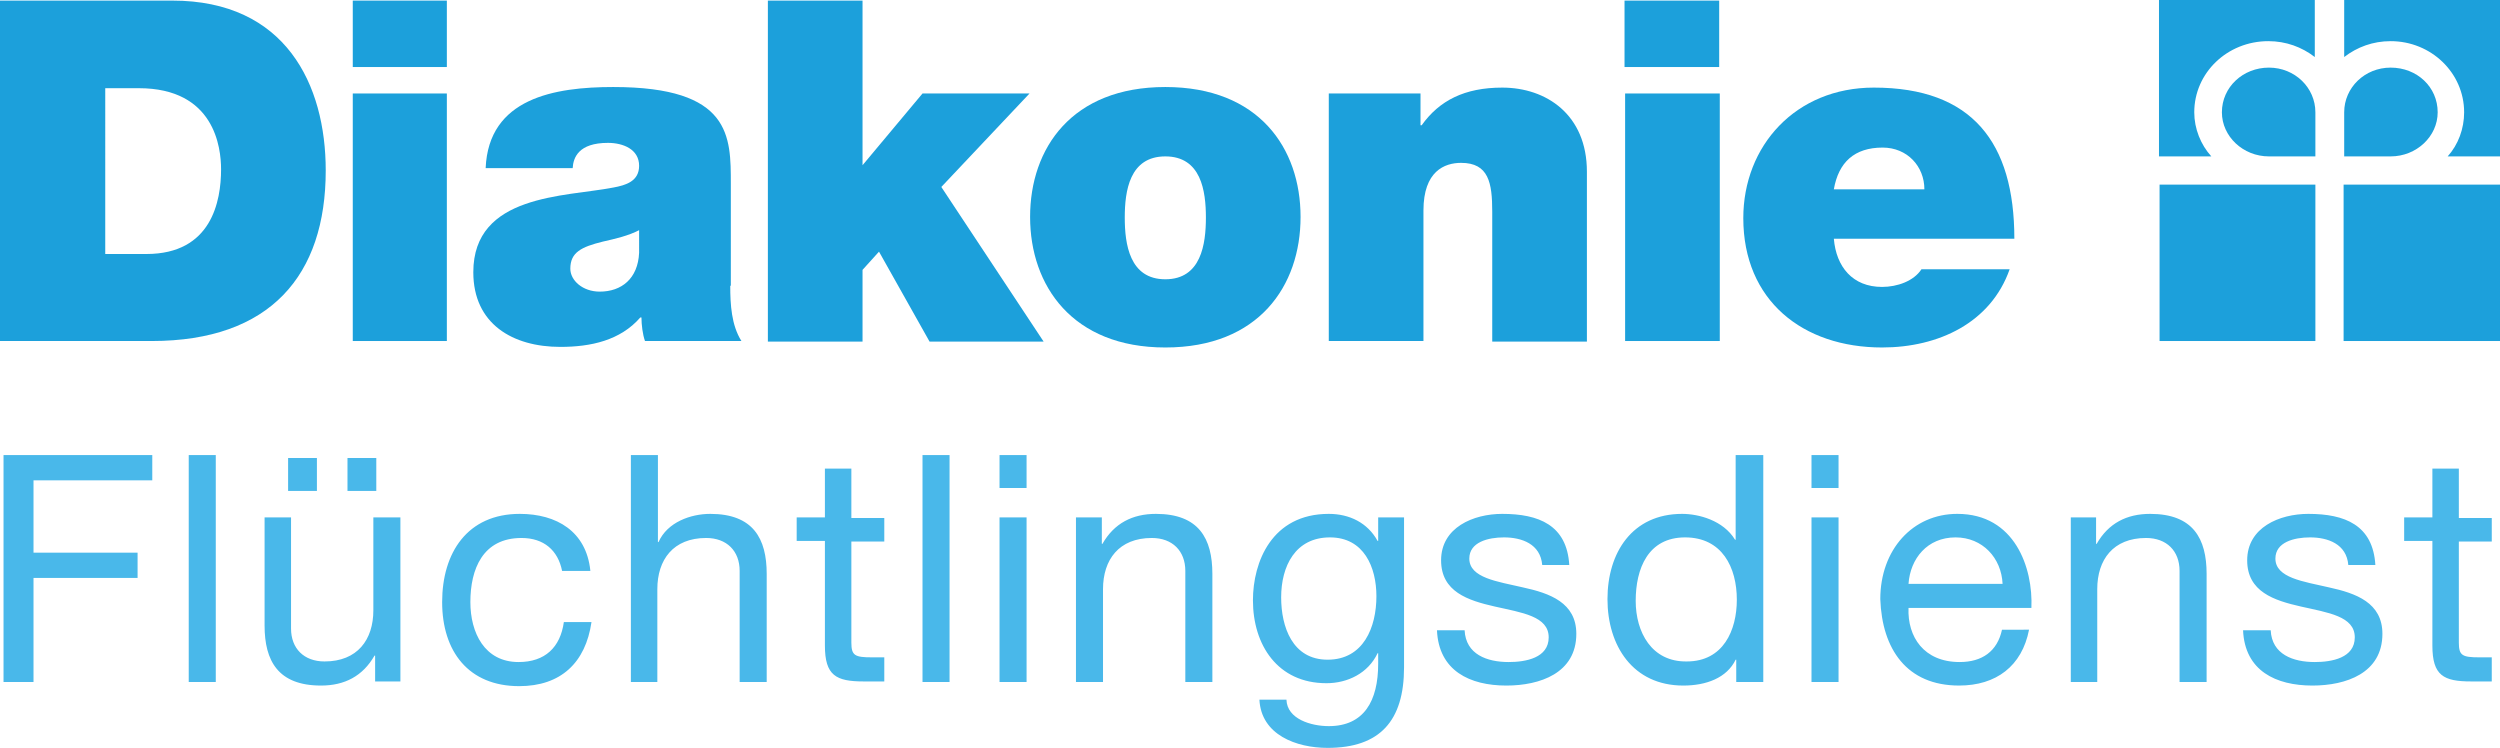
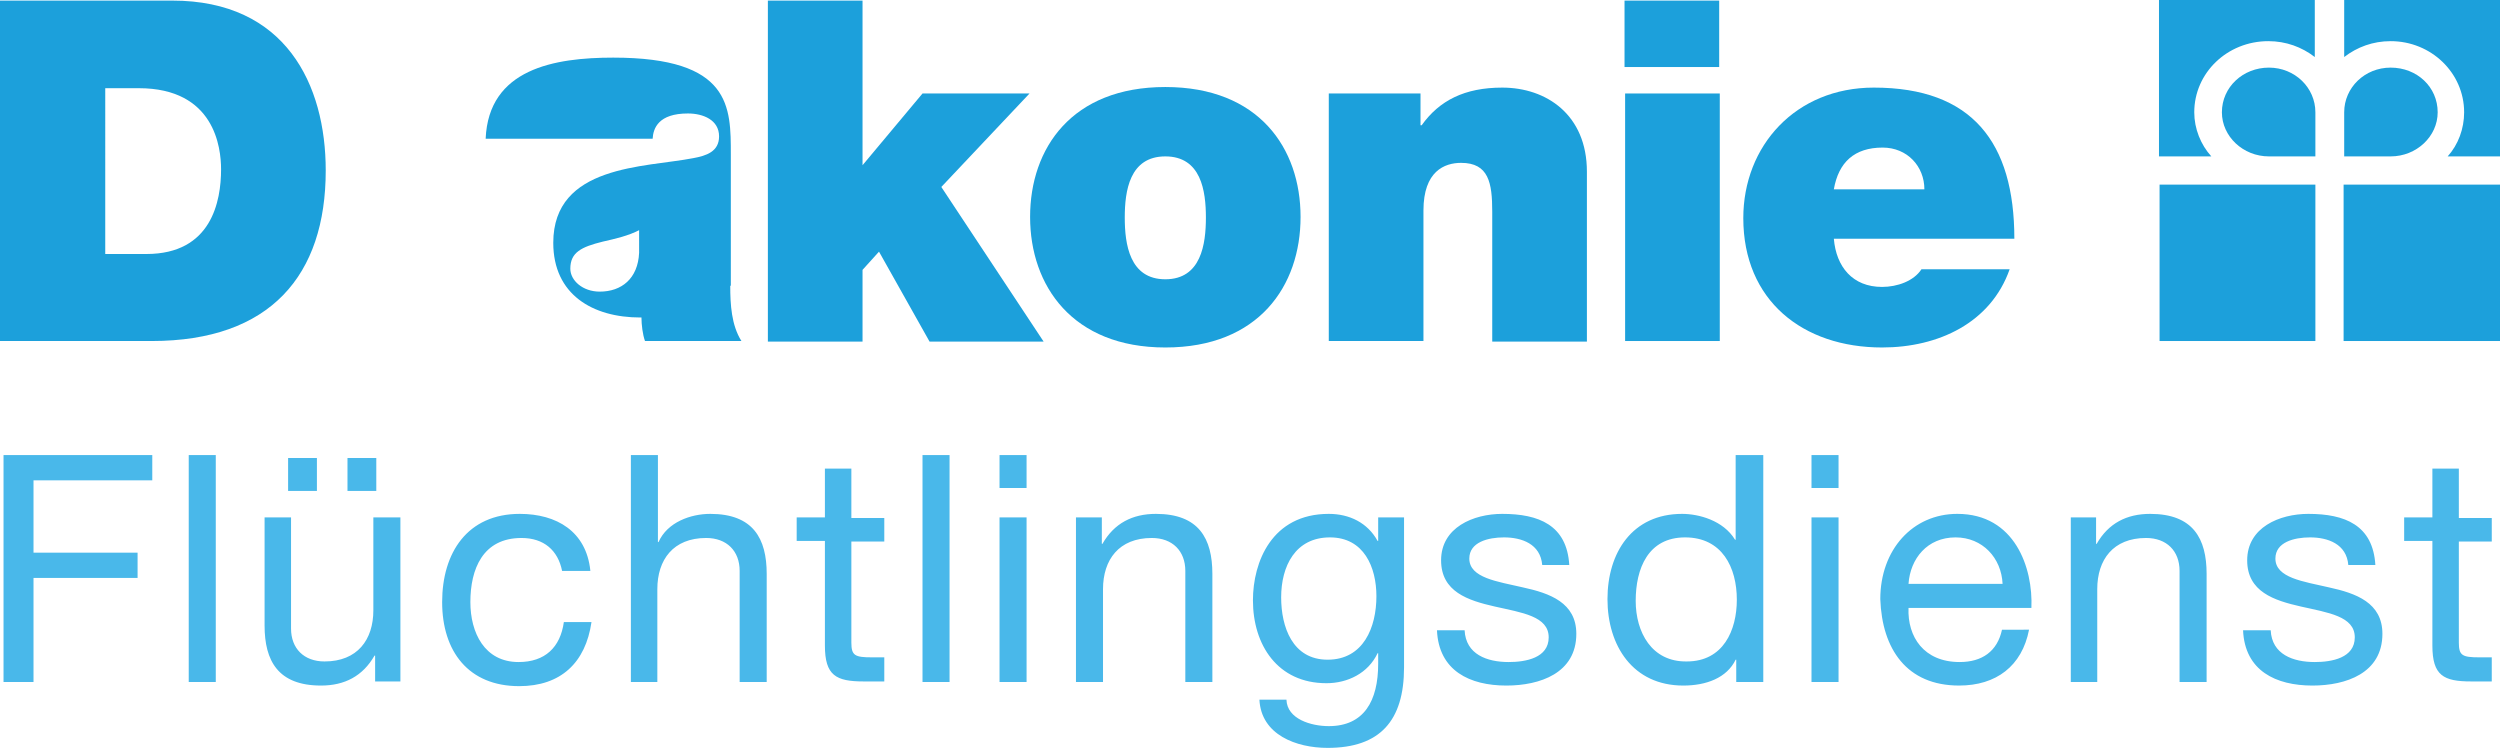
<svg xmlns="http://www.w3.org/2000/svg" version="1.1" baseProfile="tiny" id="Ebene_1" x="0px" y="0px" viewBox="0 0 425.2 127.3" overflow="visible" xml:space="preserve">
  <g>
    <path fill="#1CA0DB" d="M0,0.1h29.3c19.3,0,26.1,14.3,26.1,28.9c0,17.8-9.4,29-29.6,29H0V0.1L0,0.1z M17.9,43.2h7   c11.1,0,12.7-9,12.7-14.4c0-3.7-1.1-13.8-14-13.8h-5.7V43.2L17.9,43.2z" />
-     <path fill="#1CA0DB" d="M76,11.4H60V0.1H76V11.4L76,11.4z M60,15.9H76v42.1H60V15.9L60,15.9z" />
-     <path fill="#1CA0DB" d="M124.2,48.6c0,3.2,0.2,6.7,1.9,9.4h-16.4c-0.4-1.1-0.6-2.8-0.6-4h-0.2c-3.4,3.9-8.4,5-13.6,5   c-8.1,0-14.8-3.9-14.8-12.7c0-13.3,15.6-12.8,23.8-14.4c2.2-0.4,4.4-1.1,4.4-3.7c0-2.8-2.7-3.9-5.3-3.9c-5,0-5.9,2.5-6,4.3H82.6   c0.5-11.9,11.7-13.8,21.7-13.8c20.1,0,20,8.4,20,16.5V48.6L124.2,48.6z M108.8,39.1c-1.9,1-4.1,1.5-6.3,2C98.9,42,97,42.9,97,45.7   c0,2,2.1,3.9,5,3.9c3.7,0,6.5-2.2,6.7-6.6V39.1L108.8,39.1z" />
+     <path fill="#1CA0DB" d="M124.2,48.6c0,3.2,0.2,6.7,1.9,9.4h-16.4c-0.4-1.1-0.6-2.8-0.6-4h-0.2c-8.1,0-14.8-3.9-14.8-12.7c0-13.3,15.6-12.8,23.8-14.4c2.2-0.4,4.4-1.1,4.4-3.7c0-2.8-2.7-3.9-5.3-3.9c-5,0-5.9,2.5-6,4.3H82.6   c0.5-11.9,11.7-13.8,21.7-13.8c20.1,0,20,8.4,20,16.5V48.6L124.2,48.6z M108.8,39.1c-1.9,1-4.1,1.5-6.3,2C98.9,42,97,42.9,97,45.7   c0,2,2.1,3.9,5,3.9c3.7,0,6.5-2.2,6.7-6.6V39.1L108.8,39.1z" />
    <polygon fill="#1CA0DB" points="130.6,0.1 146.7,0.1 146.7,28.1 156.9,15.9 175.1,15.9 160.1,31.8 177.5,58.1 158.1,58.1    149.5,42.8 146.7,45.9 146.7,58.1 130.6,58.1 130.6,0.1  " />
    <path fill="#1CA0DB" d="M198.2,59.1c-15.8,0-23-10.5-23-22.2c0-11.7,7.1-22.1,23-22.1s23,10.4,23,22.1   C221.2,48.6,214.1,59.1,198.2,59.1L198.2,59.1z M198.2,26.6c-6.1,0-6.9,5.9-6.9,10.4c0,4.5,0.8,10.5,6.9,10.5c6.1,0,6.9-6,6.9-10.5   C205.1,32.5,204.3,26.6,198.2,26.6L198.2,26.6z" />
    <path fill="#1CA0DB" d="M226.1,15.9h15.5v5.4h0.2c3-4.2,7.3-6.4,13.7-6.4c7.5,0,14.4,4.6,14.4,14.3v28.9h-16.1V36   c0-4.9-0.6-8.3-5.3-8.3c-2.8,0-6.4,1.4-6.4,8.1v22.2h-16.1V15.9L226.1,15.9z" />
    <path fill="#1CA0DB" d="M292.4,11.4h-16.1V0.1h16.1V11.4L292.4,11.4z M276.4,15.9h16.1v42.1h-16.1V15.9L276.4,15.9z" />
    <path fill="#1CA0DB" d="M311.9,40.6c0.4,4.8,3.2,8.2,8.2,8.2c2.6,0,5.4-1,6.7-3h15c-3.2,9.1-12.1,13.3-21.7,13.3   c-13.5,0-23.6-8-23.6-22c0-12.3,8.9-22.2,22.2-22.2c16.7,0,23.9,9.3,23.9,25.7H311.9L311.9,40.6z M327.3,32.2   c0-3.9-2.9-7.1-7.1-7.1c-4.8,0-7.5,2.5-8.3,7.1H327.3L327.3,32.2z" />
    <path fill="#1CA0DB" d="M385.9,26.6c-4.4,0-8-3.4-8-7.5c0-4.3,3.6-7.6,8-7.6c4.4,0,7.9,3.4,7.9,7.6v7.5H385.9L385.9,26.6   L385.9,26.6z" />
    <path fill="#1CA0DB" d="M393.8,0h-26.6v26.6h8.9c-1.8-2-2.9-4.7-2.9-7.5c0-6.7,5.6-12.1,12.6-12.1c3,0,5.7,1,7.9,2.7V0L393.8,0z" />
    <path fill="#1CA0DB" d="M406.6,26.6c4.4,0,8-3.4,8-7.5c0-4.3-3.5-7.6-8-7.6c-4.4,0-7.9,3.4-7.9,7.6v7.5H406.6L406.6,26.6   L406.6,26.6z" />
    <path fill="#1CA0DB" d="M398.6,0h26.6v26.6h-8.9c1.8-2,2.8-4.7,2.8-7.5c0-6.7-5.6-12.1-12.5-12.1c-3,0-5.7,1-7.9,2.7V0L398.6,0z" />
    <polygon fill="#1CA0DB" points="367.3,31.4 393.8,31.4 393.8,58 367.3,58 367.3,31.4  " />
    <polygon fill="#1CA0DB" points="398.6,31.4 425.2,31.4 425.2,58 398.6,58 398.6,31.4  " />
    <path fill="#49B8EA" d="M0.6,116h5.1V98.3h17.7V94H5.7V81.7h20.2v-4.3H0.6V116L0.6,116z M32.1,116h4.6V77.4h-4.6V116L32.1,116z    M68.1,88h-4.6v15.8c0,5-2.7,8.7-8.3,8.7c-3.5,0-5.7-2.2-5.7-5.6V88H45v18.4c0,6,2.3,10.2,9.6,10.2c4,0,7.1-1.6,9.1-5.1h0.1v4.4   h4.3V88L68.1,88z M49,83.5h4.9v-5.6H49V83.5L49,83.5z M59.2,83.5H64v-5.6h-4.9V83.5L59.2,83.5z M100.4,97c-0.7-6.6-5.7-9.6-12-9.6   c-8.9,0-13.2,6.6-13.2,15s4.5,14.3,13.1,14.3c7.1,0,11.3-4,12.3-10.9h-4.7c-0.6,4.3-3.2,6.8-7.7,6.8c-5.8,0-8.2-5-8.2-10.2   c0-5.6,2.1-10.9,8.7-10.9c3.8,0,6.2,2.1,6.9,5.6H100.4L100.4,97z M107.2,116h4.6v-15.8c0-5,2.7-8.7,8.3-8.7c3.5,0,5.7,2.2,5.7,5.6   V116h4.6V97.6c0-6-2.3-10.2-9.6-10.2c-3.3,0-7.3,1.4-8.8,4.8h-0.1V77.4h-4.6V116L107.2,116z M144.9,79.7h-4.6V88h-4.8v4h4.8v17.8   c0,5.1,1.9,6.1,6.6,6.1h3.5v-4.1h-2.1c-2.9,0-3.5-0.3-3.5-2.5V92.1h5.6v-4h-5.6V79.7L144.9,79.7z M156.9,116h4.6V77.4h-4.6V116   L156.9,116z M174.6,77.4H170V83h4.6V77.4L174.6,77.4z M170,116h4.6V88H170V116L170,116z M183,116h4.6v-15.8c0-5,2.7-8.7,8.3-8.7   c3.5,0,5.7,2.2,5.7,5.6V116h4.6V97.6c0-6-2.3-10.2-9.6-10.2c-4,0-7.1,1.6-9.1,5.1h-0.1V88H183V116L183,116z M238.7,88h-4.3v4h-0.1   c-1.7-3.1-4.8-4.6-8.3-4.6c-9.7,0-12.9,8.2-12.9,14.7c0,7.6,4.2,14.1,12.5,14.1c3.6,0,7.1-1.7,8.7-5.1h0.1v1.8   c0,6.3-2.4,10.6-8.4,10.6c-3,0-7.1-1.2-7.2-4.5h-4.6c0.3,6,6.3,8.2,11.6,8.2c8.9,0,13-4.6,13-13.7V88L238.7,88z M225.8,112.2   c-6,0-7.9-5.6-7.9-10.6c0-5.3,2.4-10.2,8.3-10.2c5.8,0,7.9,5.1,7.9,10C234.1,106.7,231.9,112.2,225.8,112.2L225.8,112.2z    M244.4,107.2c0.3,6.9,5.6,9.4,11.8,9.4c5.7,0,11.9-2.1,11.9-8.8c0-5.3-4.5-6.9-9.1-7.9c-4.3-1-9.1-1.6-9.1-4.9   c0-2.8,3.2-3.6,5.9-3.6c3,0,6.2,1.1,6.5,4.7h4.6c-0.4-6.8-5.2-8.7-11.4-8.7c-4.9,0-10.4,2.3-10.4,7.9c0,10.7,18.3,5.9,18.3,13.1   c0,3.5-3.9,4.2-6.8,4.2c-3.7,0-7.3-1.3-7.5-5.4H244.4L244.4,107.2z M278.2,102.2c0-5.5,2.1-10.8,8.4-10.8c6.3,0,8.8,5.1,8.8,10.6   c0,5.2-2.3,10.5-8.5,10.5C280.9,112.6,278.2,107.5,278.2,102.2L278.2,102.2z M299.8,77.4h-4.6v14.4h-0.1c-2-3.3-6.2-4.4-9-4.4   c-8.5,0-12.7,6.6-12.7,14.5c0,7.9,4.3,14.7,12.9,14.7c3.9,0,7.4-1.3,8.9-4.4h0.1v3.8h4.6V77.4L299.8,77.4z M312.7,77.4h-4.6V83h4.6   V77.4L312.7,77.4z M308.1,116h4.6V88h-4.6V116L308.1,116z M324.6,99.3c0.3-4.3,3.2-7.9,8-7.9c4.6,0,7.8,3.5,8,7.9H324.6L324.6,99.3   z M340.5,107.1c-0.8,3.7-3.4,5.5-7.2,5.5c-6.1,0-8.9-4.3-8.7-9.2h20.9c0.3-6.8-2.8-16-12.6-16c-7.6,0-13.1,6.1-13.1,14.5   c0.3,8.5,4.5,14.7,13.4,14.7c6.3,0,10.7-3.3,11.9-9.5H340.5L340.5,107.1z M352.1,116h4.6v-15.8c0-5,2.7-8.7,8.3-8.7   c3.5,0,5.7,2.2,5.7,5.6V116h4.6V97.6c0-6-2.3-10.2-9.6-10.2c-4,0-7.1,1.6-9.1,5.1h-0.1V88h-4.3V116L352.1,116z M381.5,107.2   c0.3,6.9,5.6,9.4,11.8,9.4c5.7,0,11.9-2.1,11.9-8.8c0-5.3-4.5-6.9-9.1-7.9c-4.3-1-9.1-1.6-9.1-4.9c0-2.8,3.2-3.6,5.9-3.6   c3,0,6.2,1.1,6.5,4.7h4.6c-0.4-6.8-5.2-8.7-11.4-8.7c-4.9,0-10.4,2.3-10.4,7.9c0,10.7,18.3,5.9,18.3,13.1c0,3.5-3.9,4.2-6.8,4.2   c-3.7,0-7.3-1.3-7.5-5.4H381.5L381.5,107.2z M418.3,79.7h-4.6V88h-4.8v4h4.8v17.8c0,5.1,1.9,6.1,6.6,6.1h3.5v-4.1h-2.1   c-2.9,0-3.5-0.3-3.5-2.5V92.1h5.6v-4h-5.6V79.7L418.3,79.7z" />
  </g>
</svg>